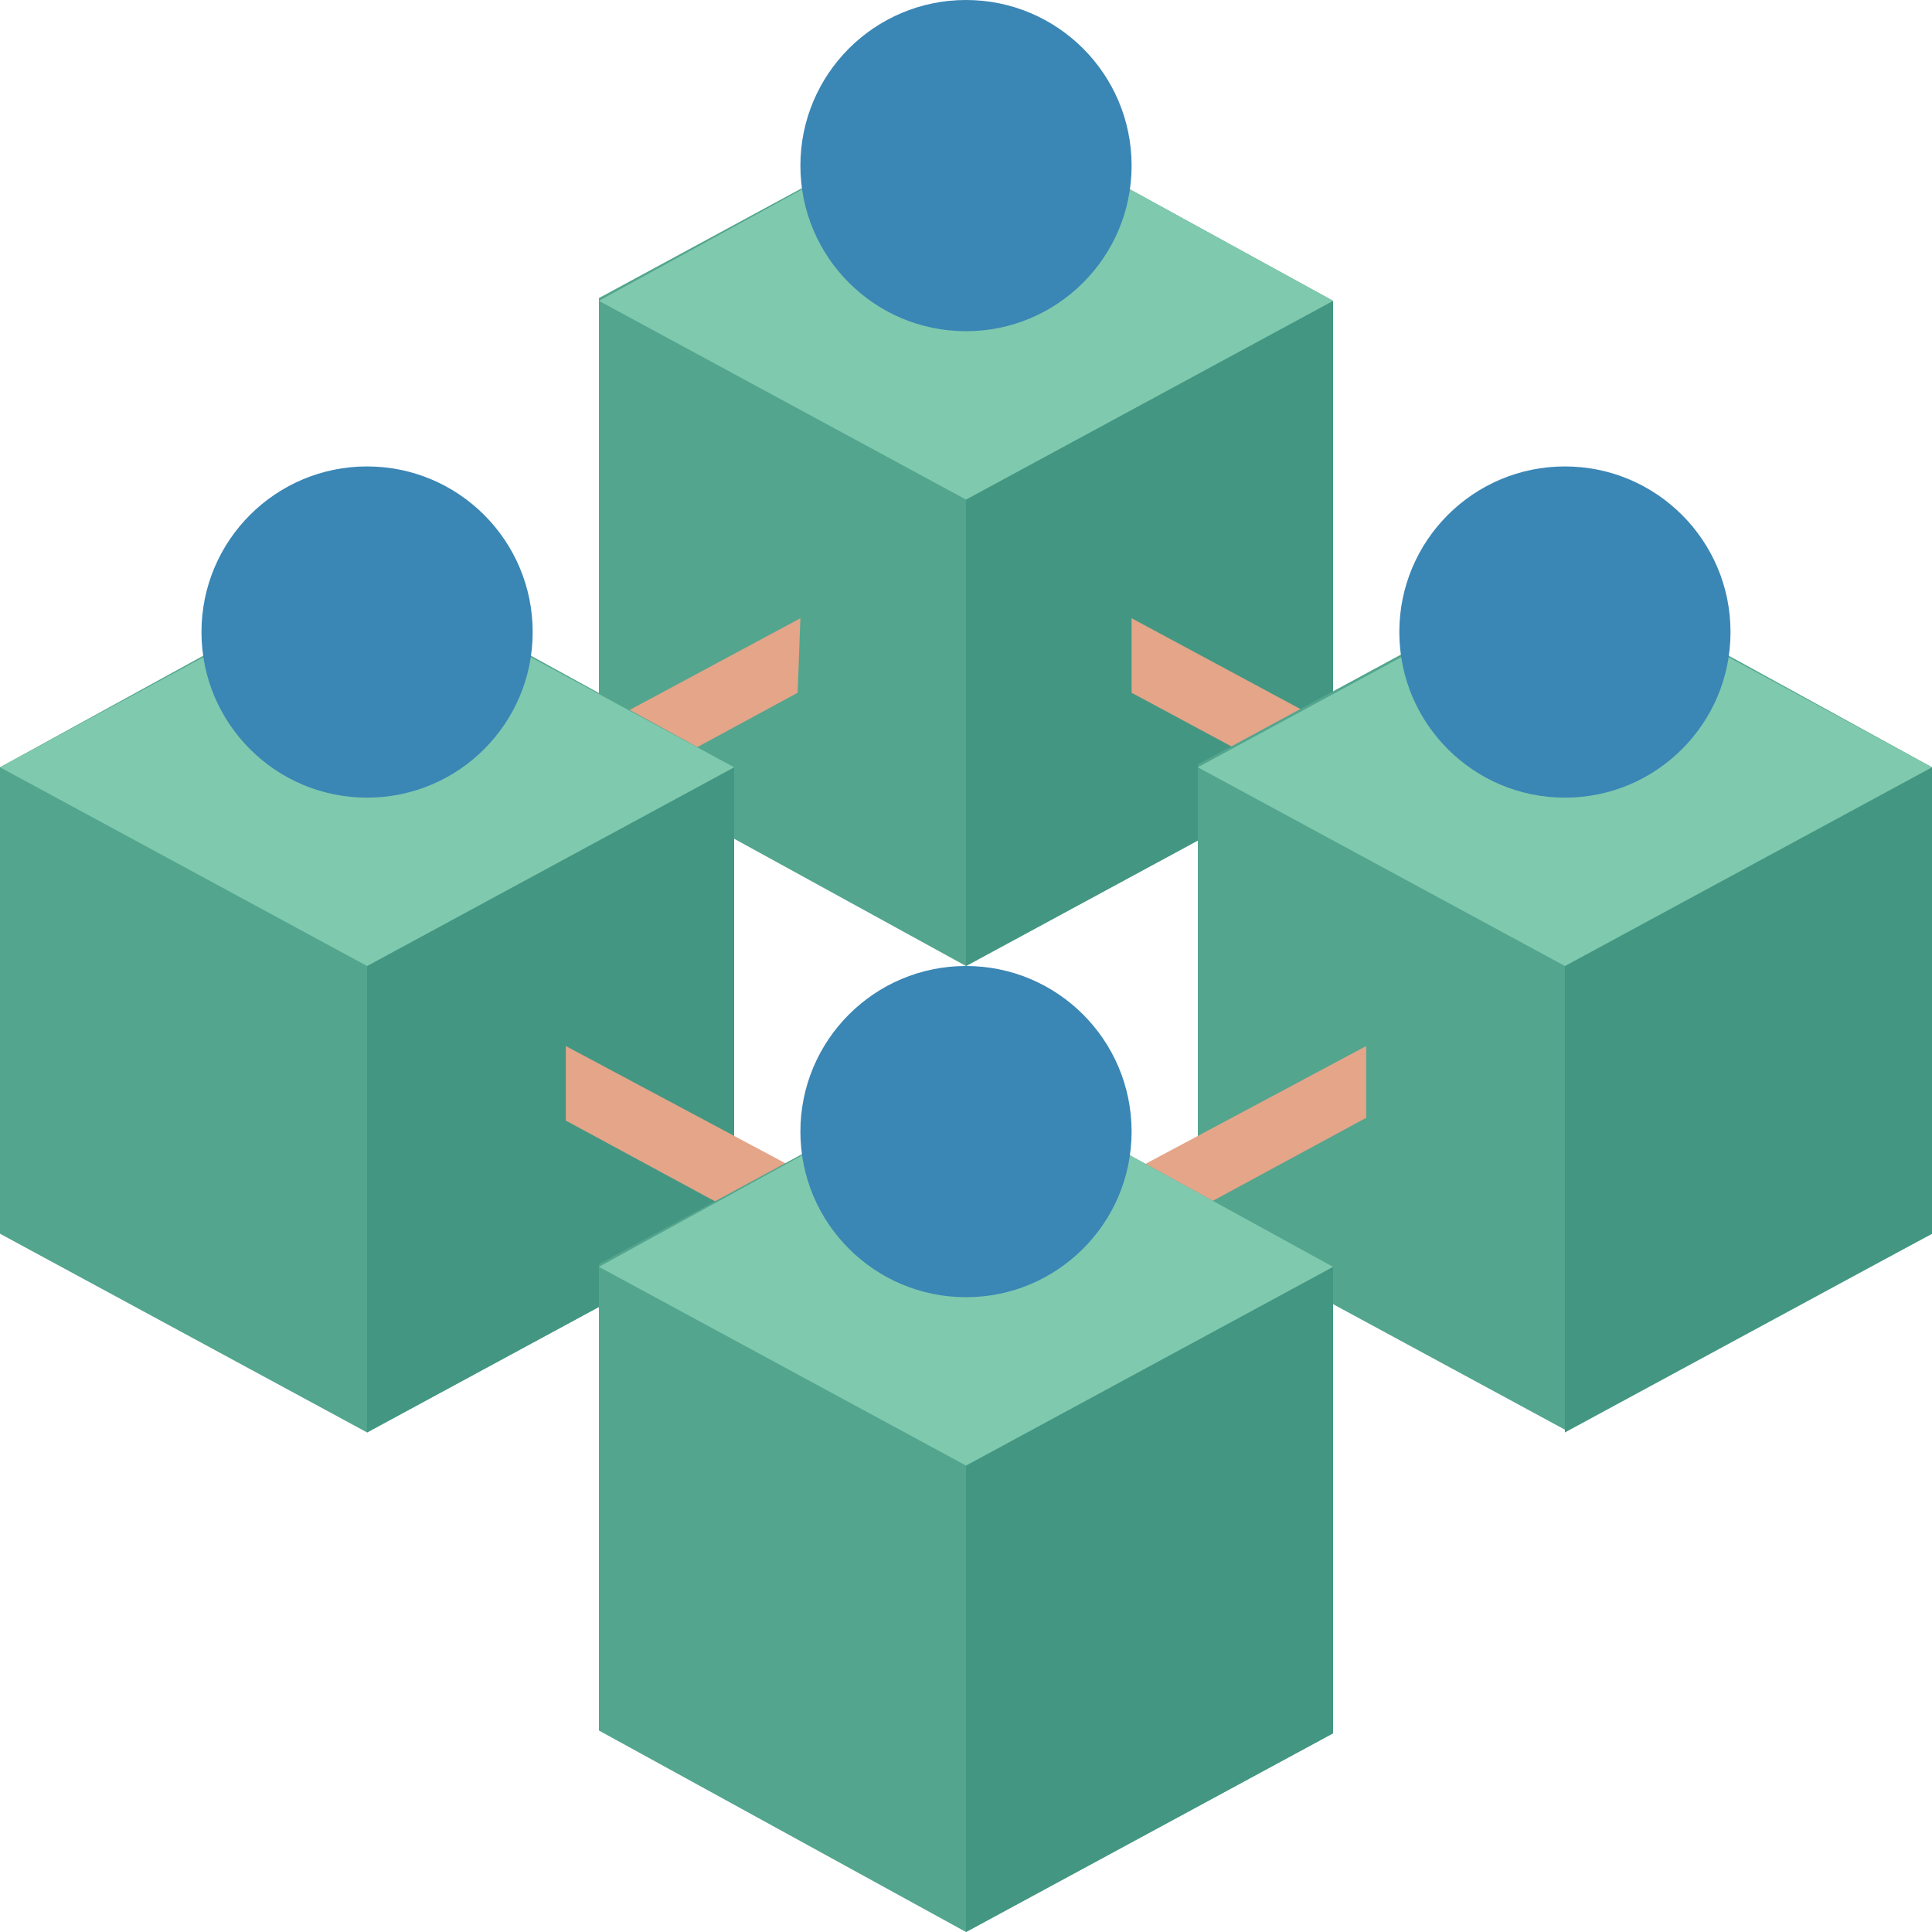
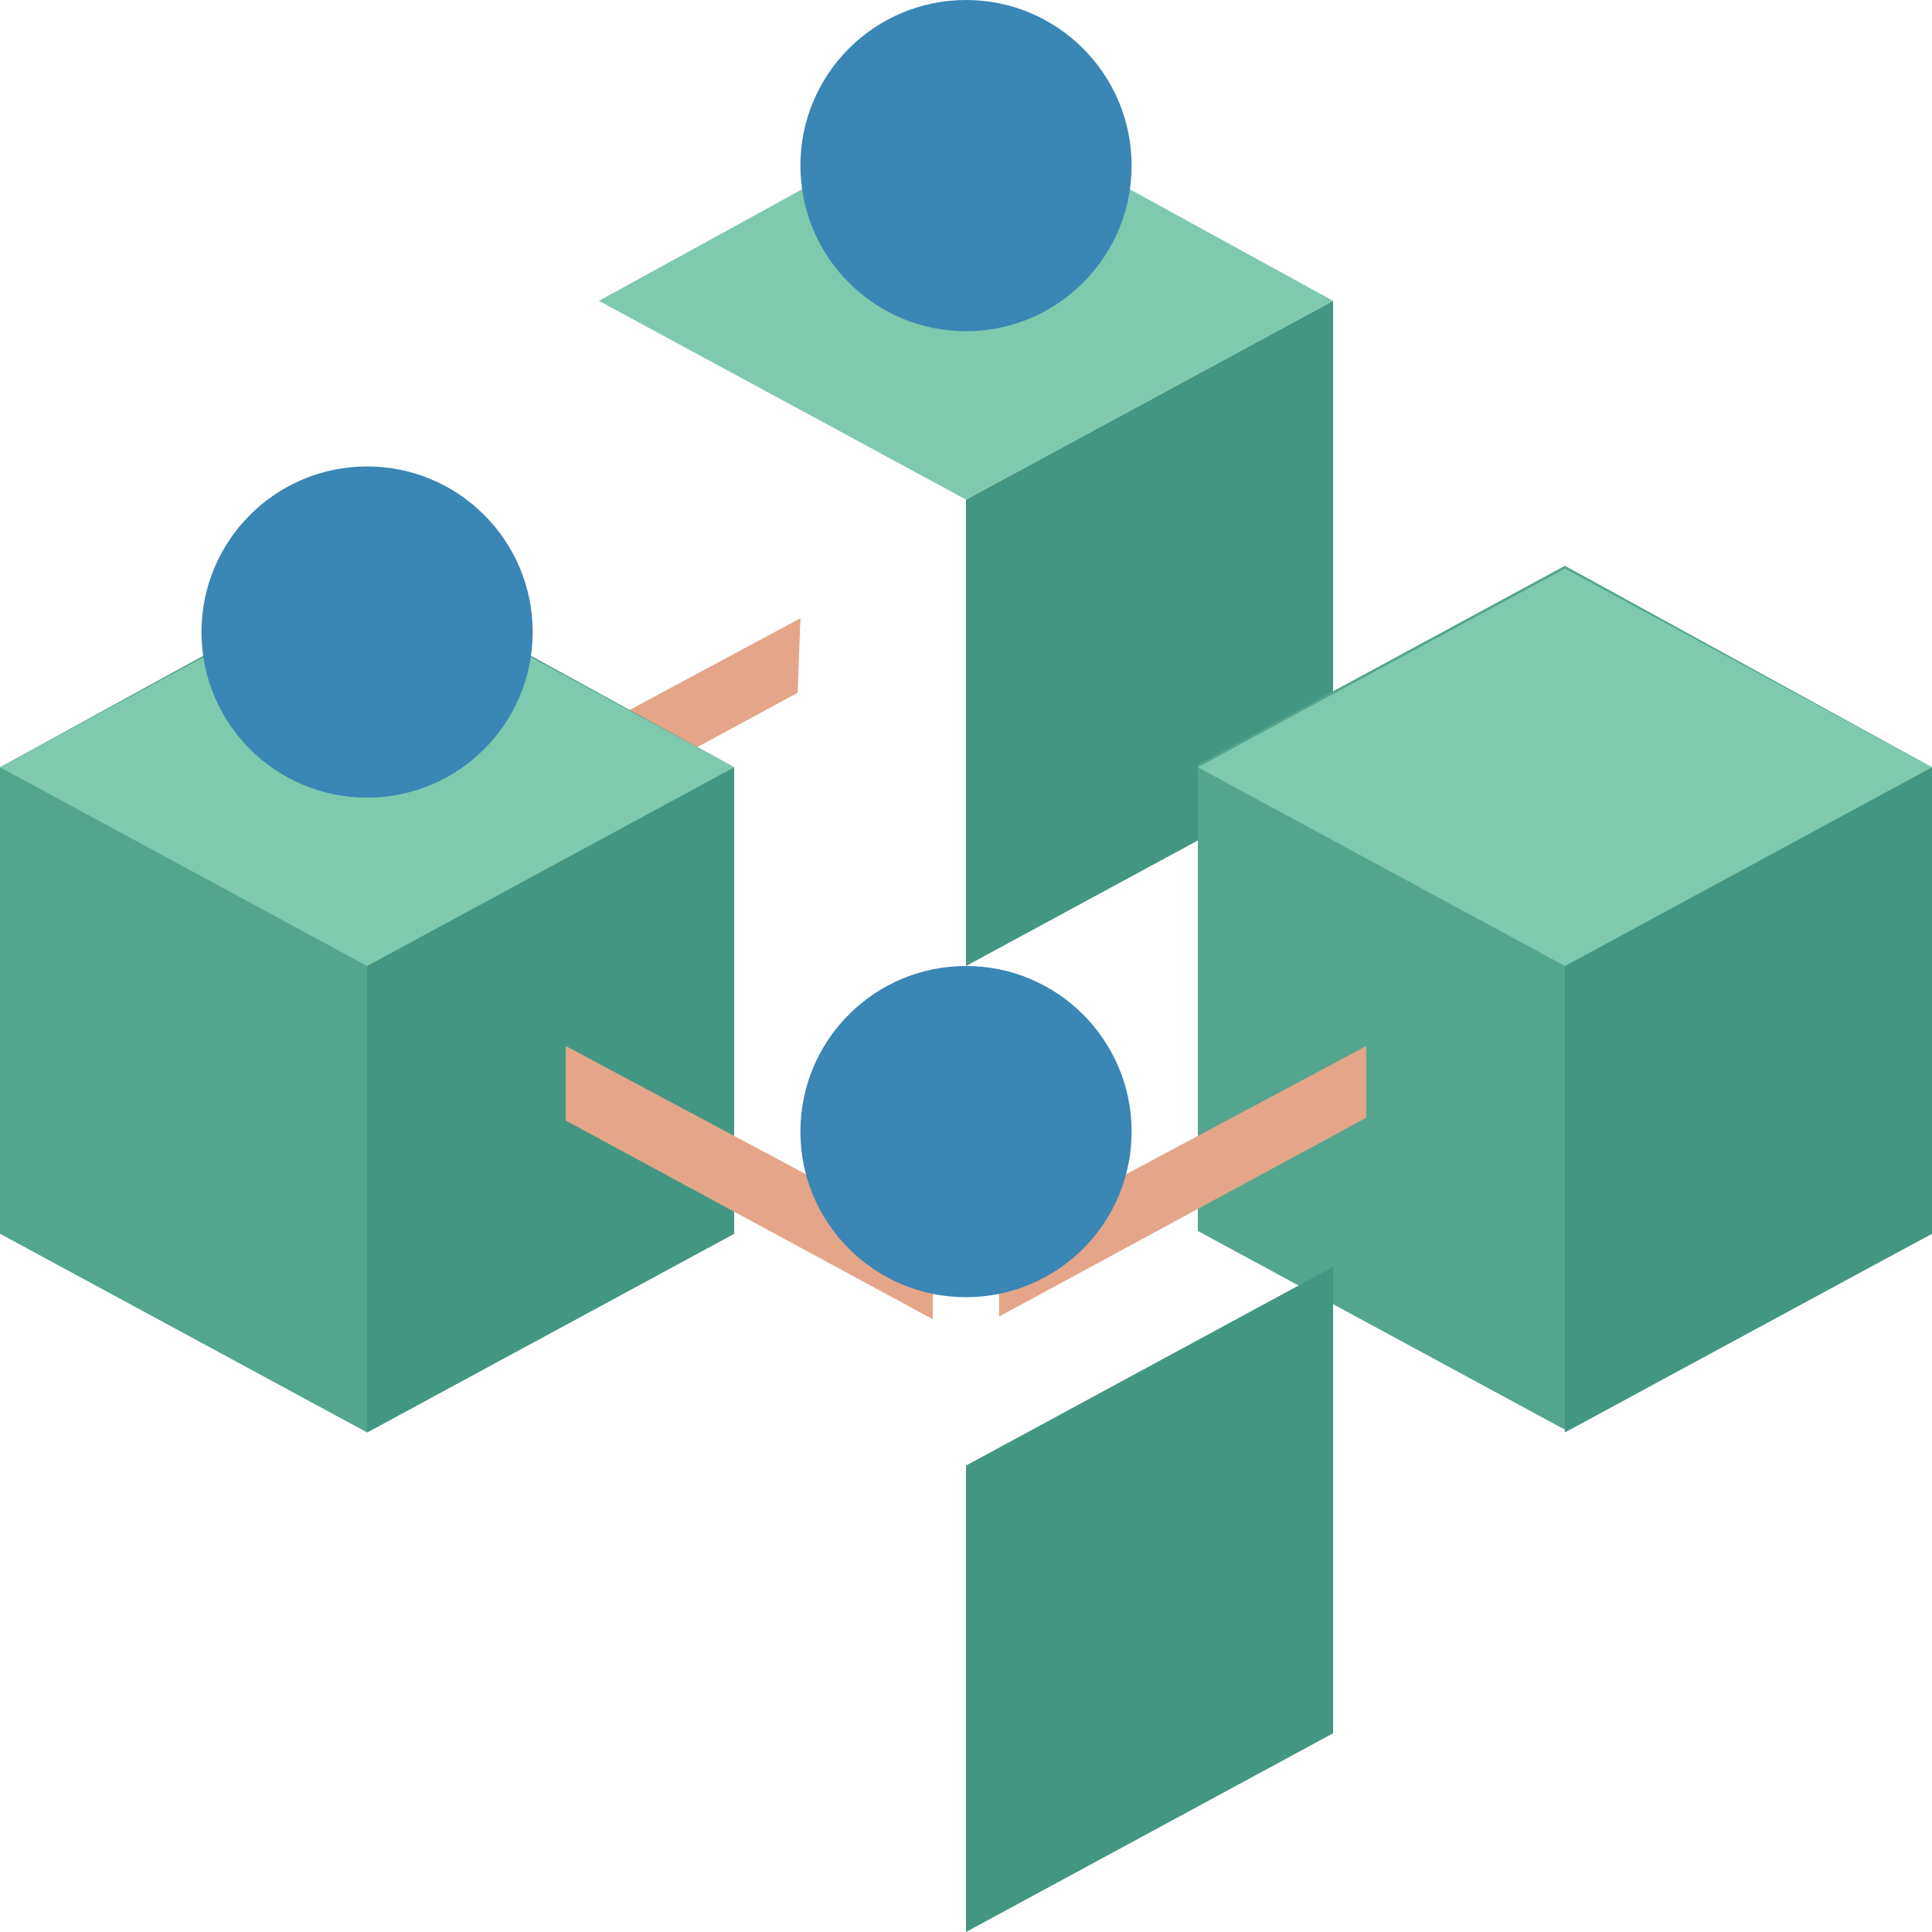
<svg xmlns="http://www.w3.org/2000/svg" version="1.1" id="Layer_1" x="0px" y="0px" width="70px" height="70px" viewBox="0 0 70 70" style="enable-background:new 0 0 70 70;" xml:space="preserve">
  <style type="text/css">
	.st0{fill:#53A58E;}
	.st1{fill:#439782;}
	.st2{fill:#7FC9AE;}
	.st3{fill:#3A86B5;}
	.st4{fill:#E4A589;}
</style>
  <g id="FLAT">
-     <path class="st0" d="M35,3.6l-13.3,7.2v16.9L35,35l13.3-7.2V10.9L35,3.6z" />
    <path class="st1" d="M35,35V18.1l13.3-7.2v16.9L35,35z" />
    <path class="st2" d="M21.7,10.9L35,18.1l13.3-7.2L35,3.6L21.7,10.9z" />
    <circle class="st3" cx="35" cy="6" r="6" />
    <path class="st4" d="M29,22.4l-10.8,5.8l1.1,2.1l9.6-5.2L29,22.4z" />
-     <path class="st4" d="M41,22.4v2.7l12.1,6.5l1.1-2.1L41,22.4z" />
    <path class="st0" d="M13.3,20.5L0,27.8v16.9l13.3,7.2l13.3-7.2V27.8L13.3,20.5z" />
    <path class="st1" d="M13.3,51.9V35l13.3-7.2v16.9L13.3,51.9z" />
    <path class="st2" d="M0,27.8L13.3,35l13.3-7.2l-13.3-7.2L0,27.8z" />
    <circle class="st3" cx="13.3" cy="22.9" r="6" />
    <path class="st4" d="M20.5,37.9v2.7l13.3,7.2V45L20.5,37.9z" />
    <path class="st0" d="M56.7,20.5l-13.3,7.2v16.9l13.3,7.2L70,44.7V27.8L56.7,20.5z" />
    <path class="st1" d="M56.7,51.9V35L70,27.8v16.9L56.7,51.9z" />
    <path class="st2" d="M43.4,27.8L56.7,35L70,27.8l-13.3-7.2L43.4,27.8z" />
-     <circle class="st3" cx="56.7" cy="22.9" r="6" />
    <path class="st4" d="M49.5,37.9L36.2,45v2.7l13.3-7.2V37.9z" />
-     <path class="st0" d="M35,38.6l-13.3,7.2v16.9L35,70l13.3-7.2V45.9L35,38.6z" />
    <path class="st1" d="M35,70V53.1l13.3-7.2v16.9L35,70z" />
-     <path class="st2" d="M21.7,45.9L35,53.1l13.3-7.2L35,38.6L21.7,45.9z" />
    <circle class="st3" cx="35" cy="41" r="6" />
  </g>
</svg>